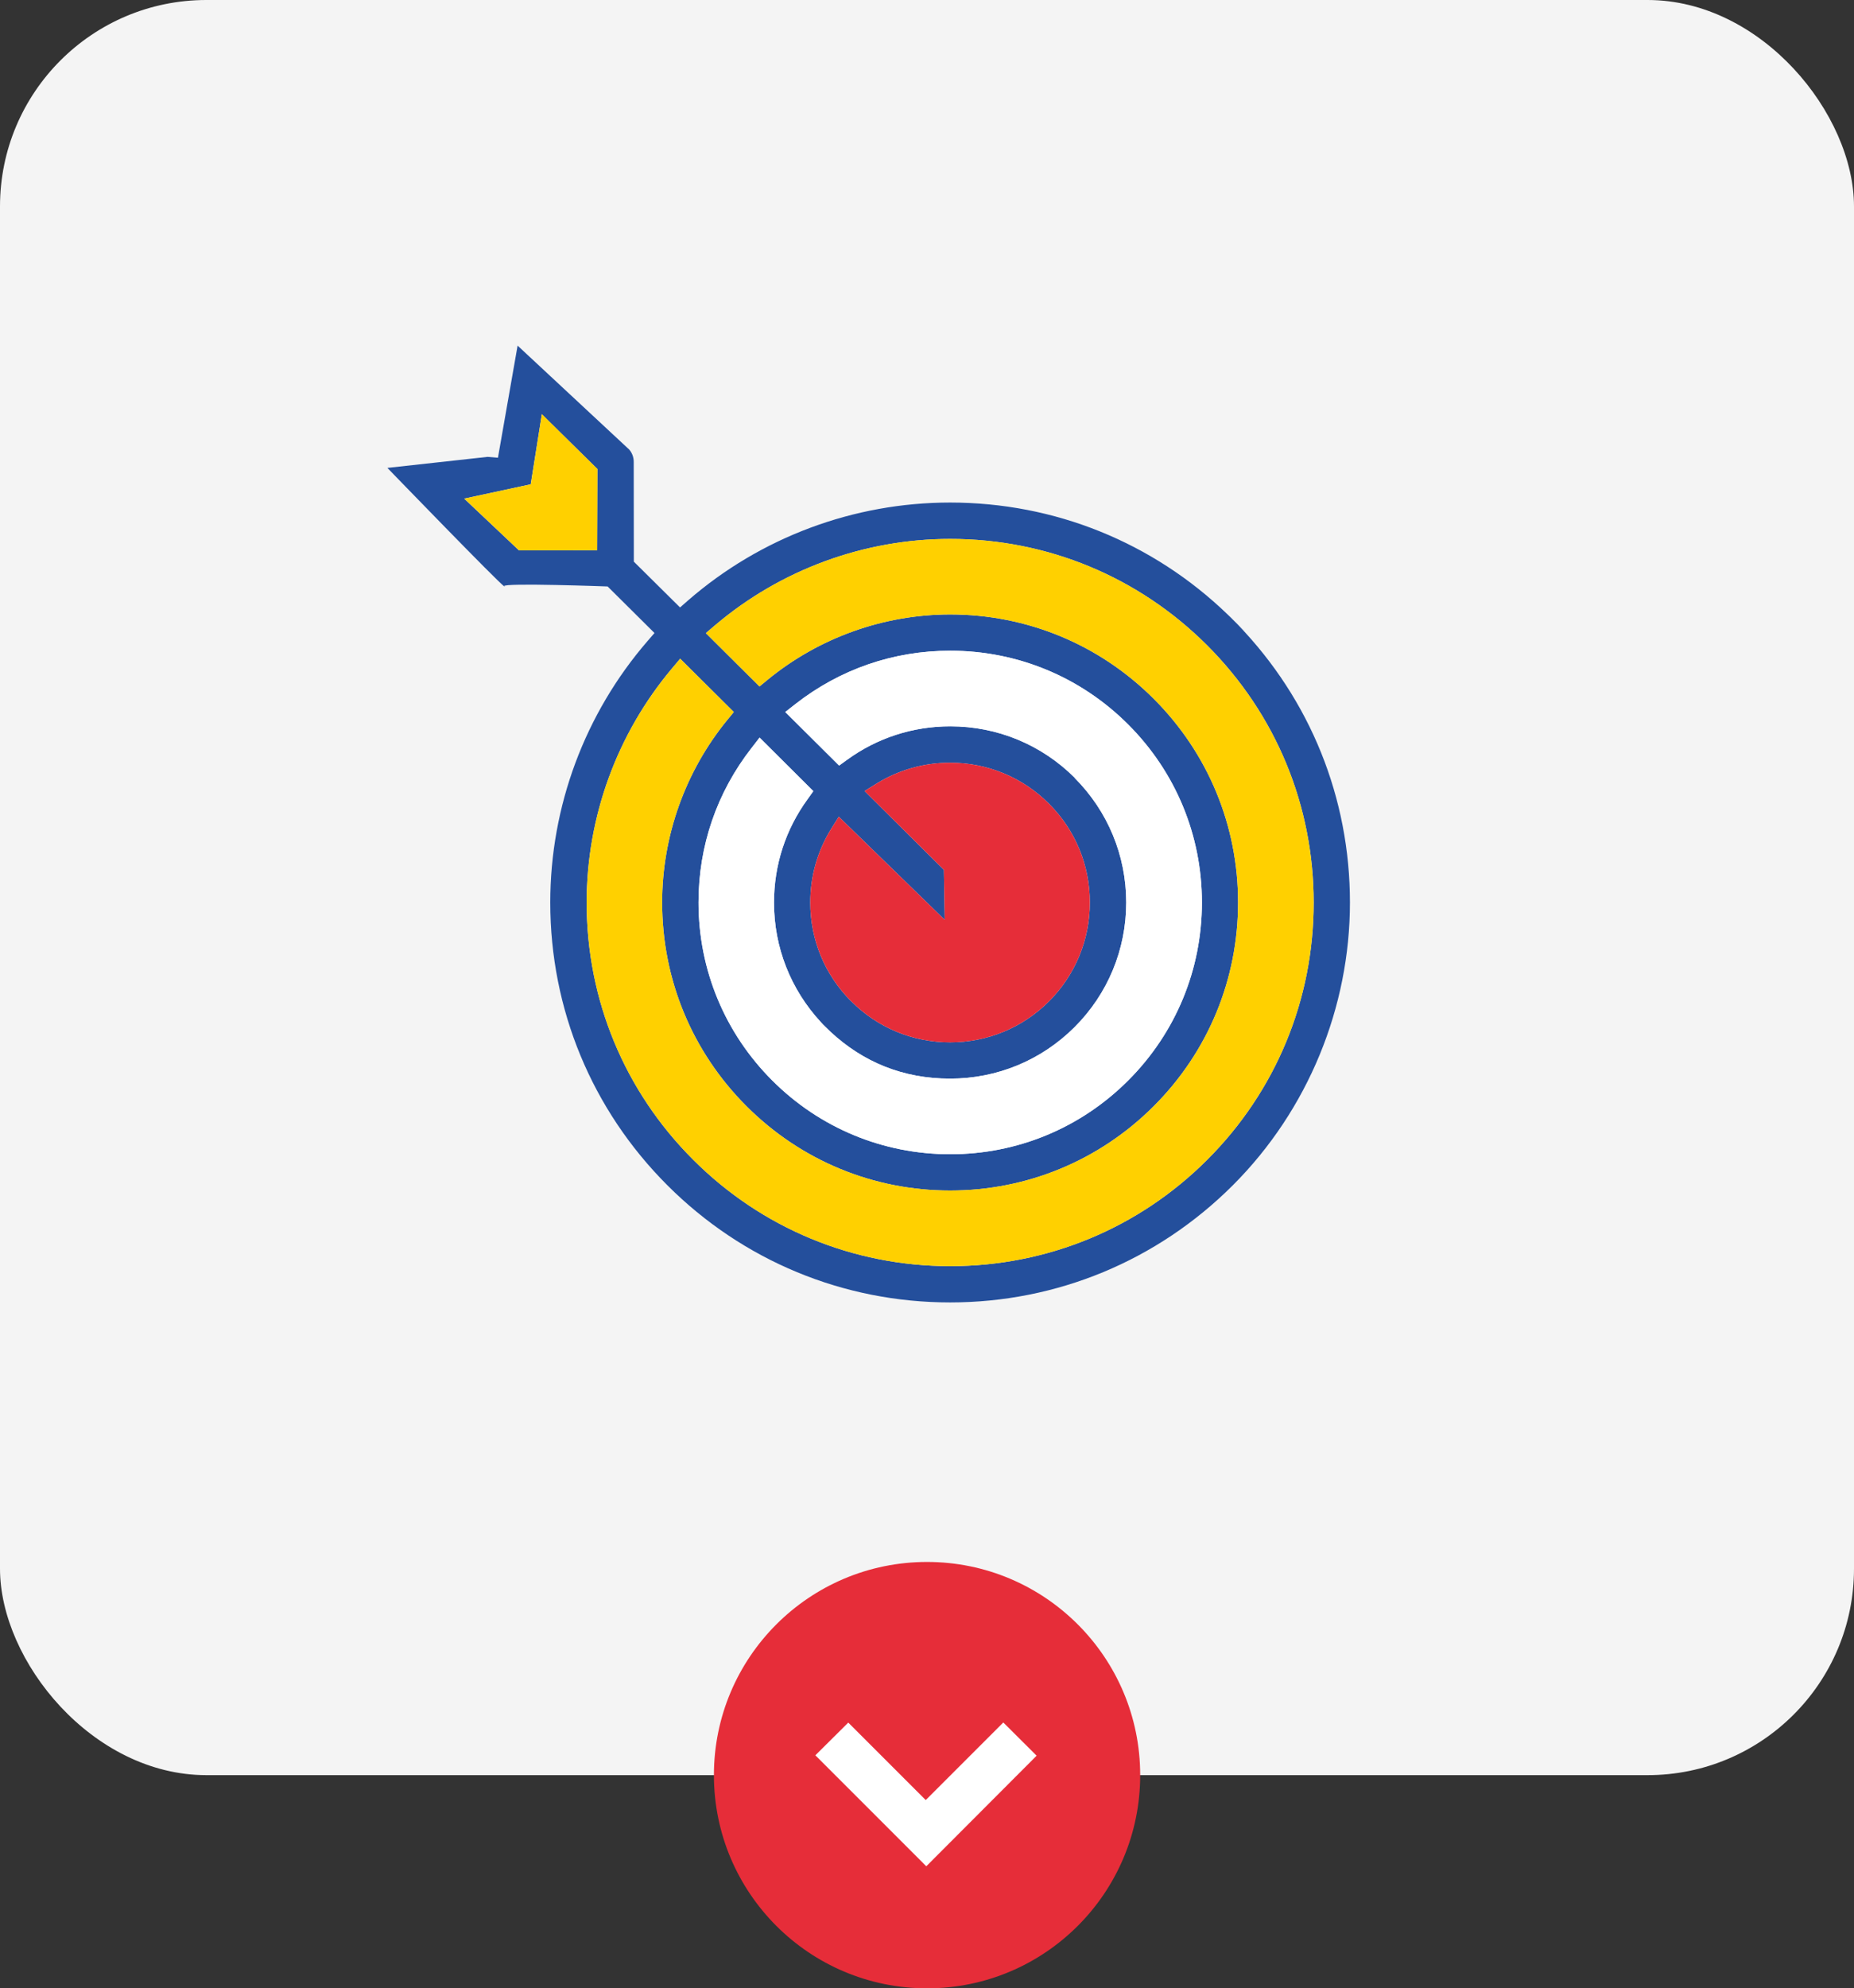
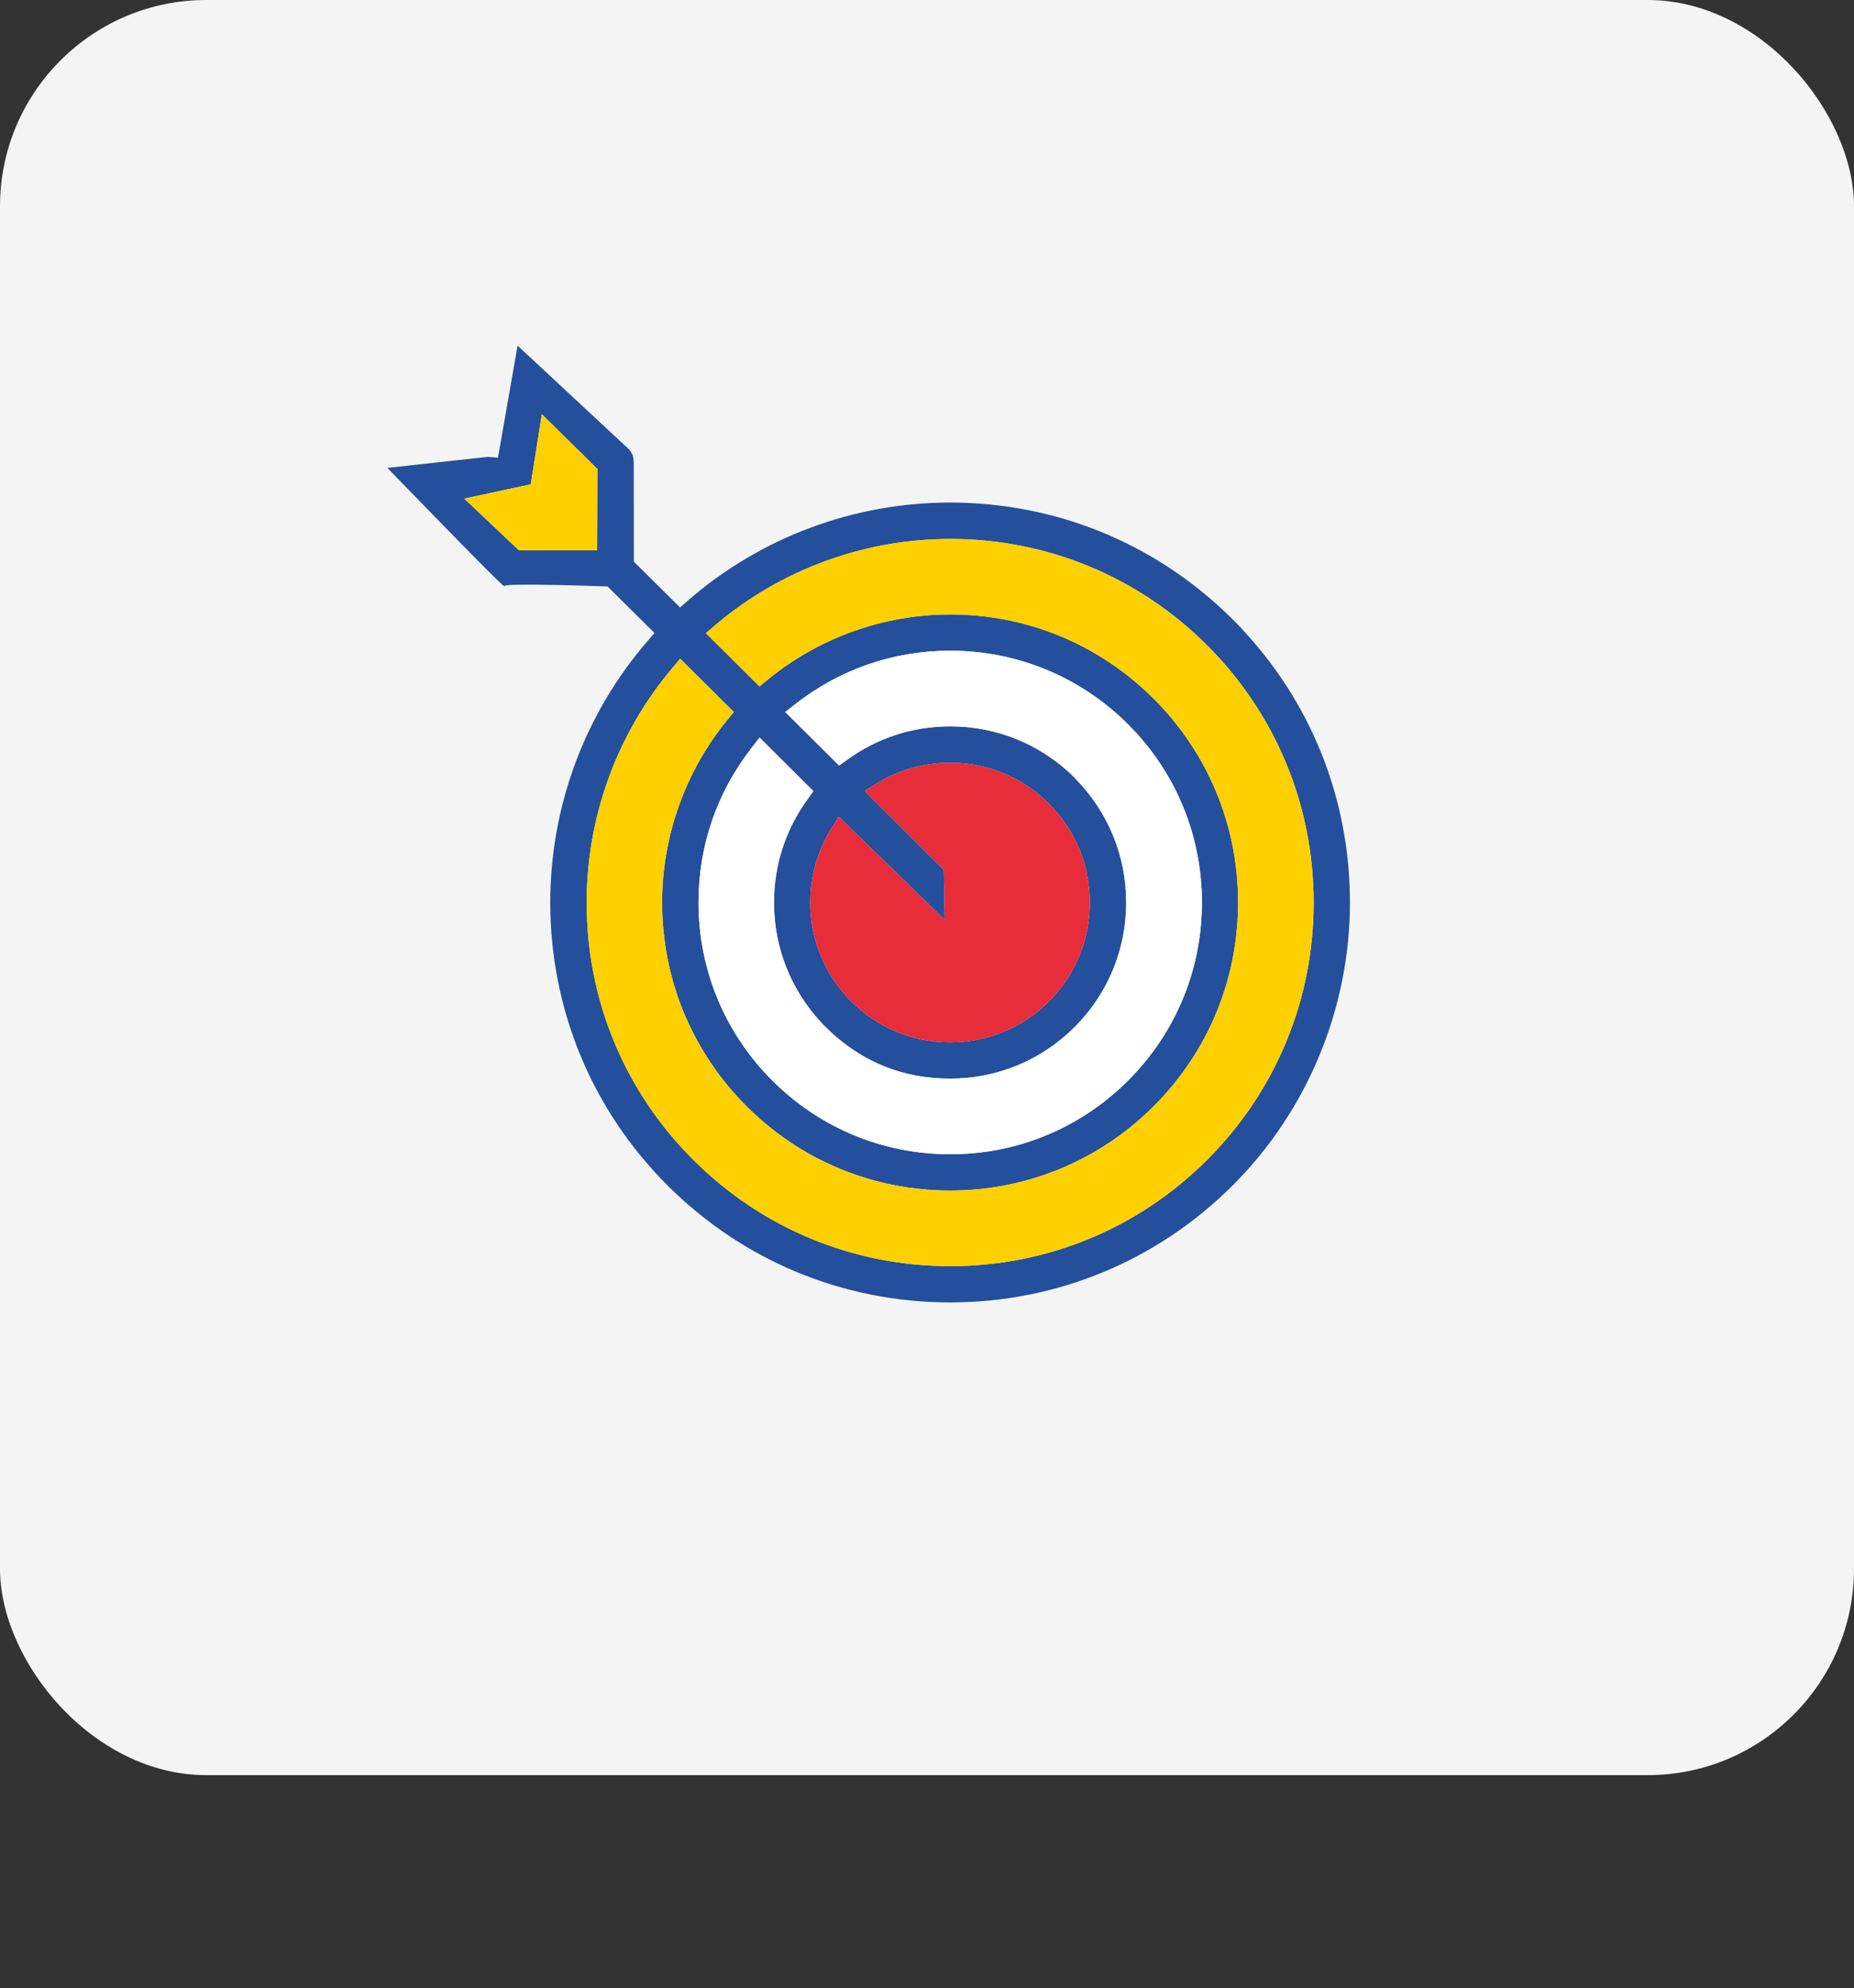
<svg xmlns="http://www.w3.org/2000/svg" id="uuid-3f62e43d-f451-4727-8dbd-a7d130971f8c" viewBox="0 0 169.71 181.95">
  <rect x="0" y="0" width="169.71" height="181.95" fill="#333333" stroke="none" />
  <defs>
    <style>.uuid-c6bd11b8-a1f0-44bf-b671-0fff5e3fa4ec,.uuid-3390db2d-5c1d-4c46-974f-49692c571462{fill:#fff;}.uuid-c6bd11b8-a1f0-44bf-b671-0fff5e3fa4ec,.uuid-07fa3c42-8fcf-4920-a79e-f622191192ca,.uuid-bd355c8b-c816-44ae-aec4-9a2b75971891,.uuid-af74f45b-94af-41d4-875d-1f33210ef7b4{fill-rule:evenodd;}.uuid-4cc81a96-2236-4e80-82aa-8768e5f8cb85{fill:#f4f4f4;}.uuid-07fa3c42-8fcf-4920-a79e-f622191192ca{fill:#244f9c;}.uuid-bd355c8b-c816-44ae-aec4-9a2b75971891{fill:#ffd000;}.uuid-cf3947c9-4a88-44fa-b9bc-dda253e37add,.uuid-af74f45b-94af-41d4-875d-1f33210ef7b4{fill:#e62d39;}</style>
  </defs>
  <rect class="uuid-4cc81a96-2236-4e80-82aa-8768e5f8cb85" width="169.71" height="162.45" rx="18.89" ry="18.89" />
-   <circle class="uuid-cf3947c9-4a88-44fa-b9bc-dda253e37add" cx="84.86" cy="162.45" r="19.51" />
-   <path class="uuid-3390db2d-5c1d-4c46-974f-49692c571462" d="M74.63,160.64c.96-.96,1.98-1.97,3.02-3,2.34,2.34,4.71,4.71,7.09,7.09,2.38-2.38,4.76-4.76,7.1-7.1,1.04,1.04,2.05,2.05,3.05,3.04-3.36,3.37-6.75,6.76-10.1,10.12-3.38-3.38-6.77-6.78-10.15-10.15Z" />
  <g id="uuid-8f7910b0-dfff-4904-89a1-8acdda3baffb">
    <path class="uuid-07fa3c42-8fcf-4920-a79e-f622191192ca" d="M57.52,41.06c.33.33.5.78.49,1.24v.02s.01,9.08.01,9.08l4.23,4.19.73-.64c6.65-5.78,15.17-8.96,23.99-8.96,9.55,0,18.55,3.63,25.41,10.25l.24.23,1.24,1.24h-.01s-.53-.53-.53-.53c6.62,6.86,10.25,15.85,10.25,25.41s-3.81,18.97-10.72,25.88h0c-6.92,6.91-16.11,10.72-25.88,10.72s-18.97-3.81-25.88-10.72h0c-6.91-6.91-10.72-16.1-10.72-25.88,0-8.79,3.16-17.28,8.9-23.92l.64-.74-4.29-4.26s-9.51-.35-9.48-.03h.07s-.06.09-.07,0c-.28-.07-10.68-10.82-10.68-10.82,3.26-.36,9.17-1.01,9.17-1.01l.95.08,1.8-10.26,10.14,9.44ZM86.97,56.23c7.04,0,13.66,2.74,18.64,7.72h0c4.98,4.98,7.72,11.6,7.72,18.64s-2.74,13.66-7.72,18.64h0c-4.98,4.98-11.6,7.72-18.64,7.72s-13.66-2.74-18.64-7.72c-4.98-4.98-7.72-11.6-7.72-18.64,0-6.08,2.12-12,5.96-16.7l.6-.73-4.91-4.88-.73.87c-5.05,5.99-7.83,13.6-7.83,21.45,0,8.89,3.46,17.25,9.75,23.53h0c6.28,6.28,14.64,9.74,23.53,9.74s17.25-3.46,23.53-9.74h0c6.28-6.28,9.74-14.64,9.74-23.53s-3.46-17.24-9.74-23.53h0c-6.28-6.28-14.64-9.75-23.53-9.75-7.87,0-15.5,2.8-21.5,7.88l-.87.74,4.91,4.88.73-.6c4.7-3.86,10.64-5.99,16.73-5.99ZM98.37,71.19c3.04,3.05,4.72,7.1,4.72,11.4s-1.68,8.36-4.72,11.4c-3.04,3.04-7.09,4.72-11.4,4.72s-7.95-1.51-10.93-4.27h0s-.69-.67-.69-.67l-.22-.24c-2.76-2.99-4.28-6.84-4.28-10.93,0-3.43,1.06-6.7,3.08-9.47l.52-.73-4.92-4.9-.72.93c-3.19,4.08-4.87,8.97-4.87,14.16,0,6.15,2.4,11.94,6.75,16.29h0c4.35,4.35,10.14,6.75,16.29,6.75s11.94-2.4,16.29-6.75h0c4.35-4.35,6.75-10.14,6.75-16.29s-2.4-11.94-6.75-16.29h0c-4.35-4.35-10.14-6.75-16.29-6.75-5.19,0-10.09,1.69-14.17,4.88l-.93.73,4.93,4.9.72-.52c2.76-2.01,6.03-3.07,9.46-3.07,4.31,0,8.36,1.68,11.4,4.72ZM77.93,91.64h0c2.41,2.42,5.63,3.75,9.04,3.75s6.63-1.33,9.05-3.75c2.41-2.42,3.74-5.63,3.74-9.05s-1.33-6.63-3.74-9.04h0c-2.42-2.42-5.63-3.75-9.05-3.75-2.38,0-4.69.65-6.7,1.89l-1.13.7,7.26,7.21.08,4.58-9.7-9.44-.69,1.1c-1.26,2.03-1.92,4.35-1.92,6.75,0,3.42,1.33,6.63,3.75,9.05ZM49.6,37.9l-1.02,6.42-6.09,1.31,5,4.72.09.02h7.07s.03-7.45.03-7.45l-5.09-5.02Z" />
    <path class="uuid-bd355c8b-c816-44ae-aec4-9a2b75971891" d="M86.97,56.23c7.04,0,13.66,2.74,18.64,7.72h0c4.98,4.98,7.72,11.6,7.72,18.64s-2.74,13.66-7.72,18.64h0c-4.98,4.98-11.6,7.72-18.64,7.72s-13.66-2.74-18.64-7.72c-4.98-4.98-7.72-11.6-7.72-18.64,0-6.08,2.12-12,5.96-16.7l.6-.73-4.91-4.88-.73.87c-5.05,5.99-7.83,13.6-7.83,21.45,0,8.89,3.46,17.25,9.75,23.53h0c6.28,6.28,14.64,9.74,23.53,9.74s17.25-3.46,23.53-9.74h0c6.28-6.28,9.74-14.64,9.74-23.53s-3.46-17.24-9.74-23.53h0c-6.28-6.28-14.64-9.75-23.53-9.75-7.87,0-15.5,2.8-21.5,7.88l-.87.74,4.91,4.88.73-.6c4.7-3.86,10.64-5.99,16.73-5.99Z" />
    <path class="uuid-c6bd11b8-a1f0-44bf-b671-0fff5e3fa4ec" d="M98.37,71.19c3.04,3.05,4.72,7.1,4.72,11.4s-1.68,8.36-4.72,11.4c-3.04,3.04-7.09,4.72-11.4,4.72s-7.95-1.51-10.93-4.27h0s-.69-.67-.69-.67l-.22-.24c-2.76-2.99-4.28-6.84-4.28-10.93,0-3.43,1.06-6.7,3.08-9.47l.52-.73-4.92-4.9-.72.93c-3.19,4.08-4.87,8.97-4.87,14.16,0,6.15,2.4,11.94,6.75,16.29h0c4.35,4.35,10.14,6.75,16.29,6.75s11.94-2.4,16.29-6.75h0c4.35-4.35,6.75-10.14,6.75-16.29s-2.4-11.94-6.75-16.29h0c-4.35-4.35-10.14-6.75-16.29-6.75-5.19,0-10.09,1.69-14.17,4.88l-.93.73,4.93,4.9.72-.52c2.76-2.01,6.03-3.07,9.46-3.07,4.31,0,8.36,1.68,11.4,4.72Z" />
    <path class="uuid-af74f45b-94af-41d4-875d-1f33210ef7b4" d="M77.93,91.64h0c2.41,2.42,5.63,3.75,9.04,3.75s6.63-1.33,9.05-3.75c2.41-2.42,3.74-5.63,3.74-9.05s-1.33-6.63-3.74-9.04h0c-2.42-2.42-5.63-3.75-9.05-3.75-2.38,0-4.69.65-6.7,1.89l-1.13.7,7.26,7.21.08,4.58-9.7-9.44-.69,1.1c-1.26,2.03-1.92,4.35-1.92,6.75,0,3.42,1.33,6.63,3.75,9.05Z" />
    <polygon class="uuid-bd355c8b-c816-44ae-aec4-9a2b75971891" points="49.6 37.9 48.59 44.32 42.5 45.63 47.49 50.35 47.58 50.37 54.66 50.36 54.69 42.92 49.6 37.9" />
  </g>
</svg>